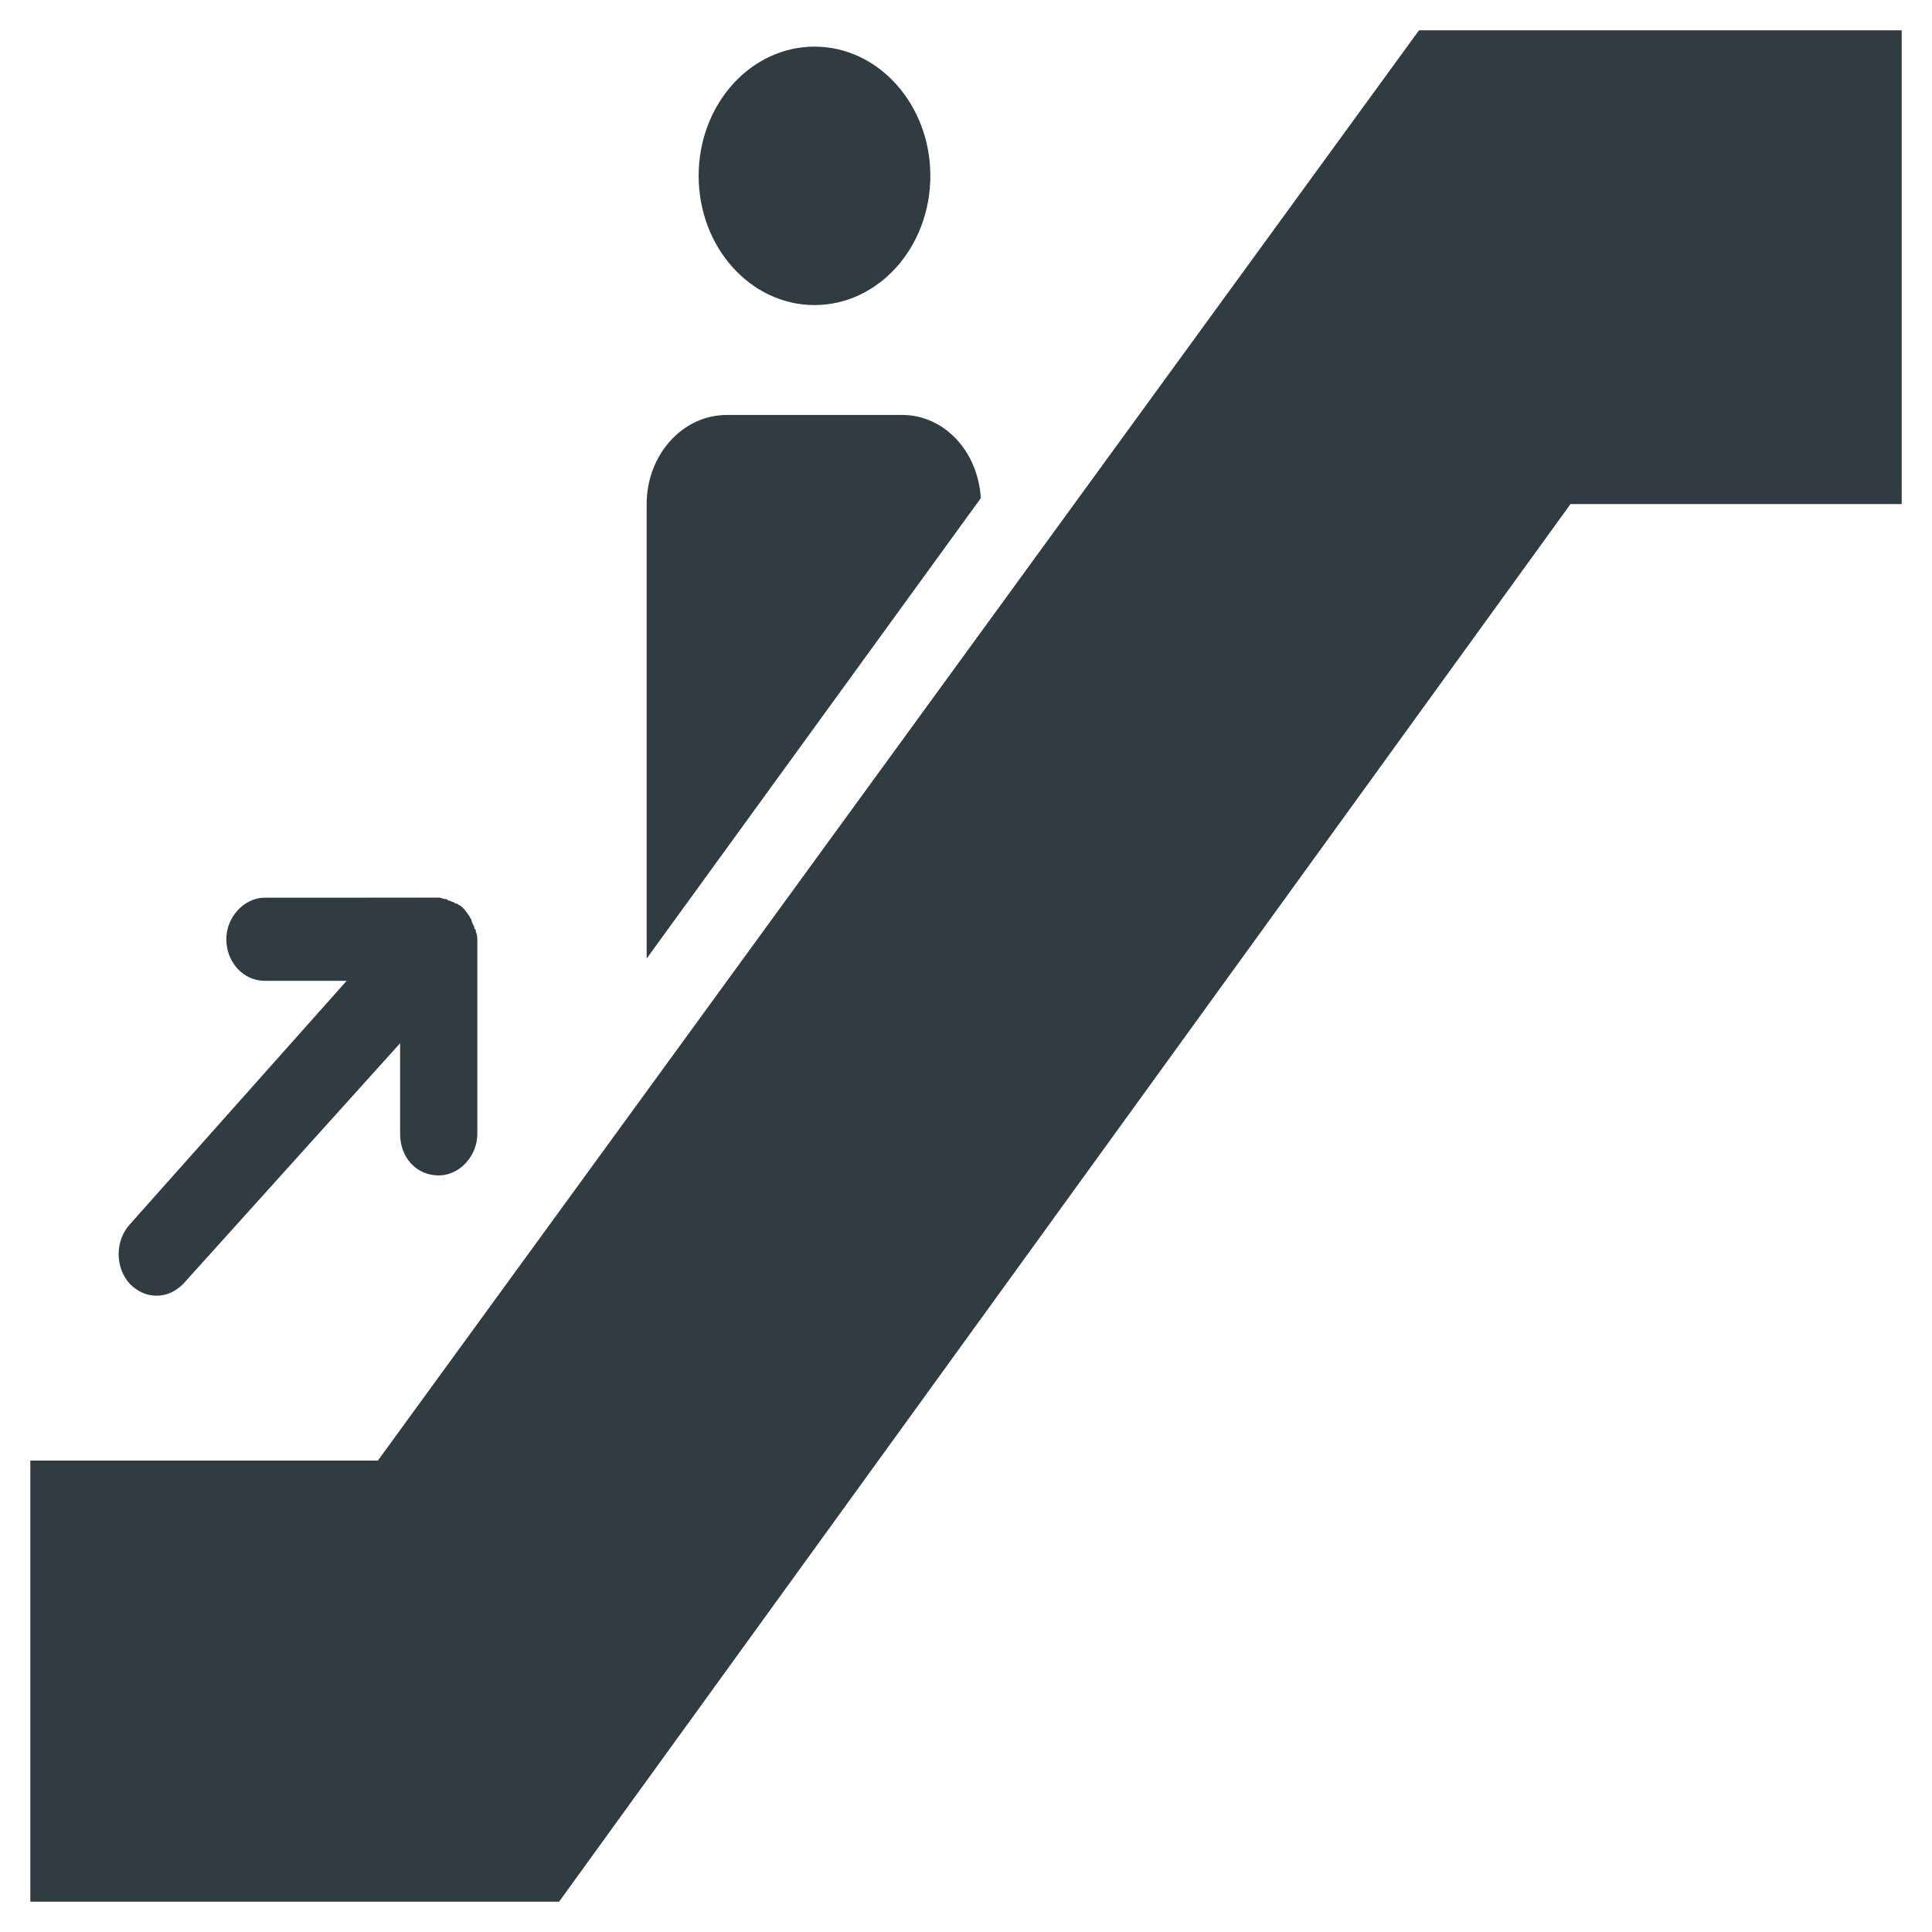
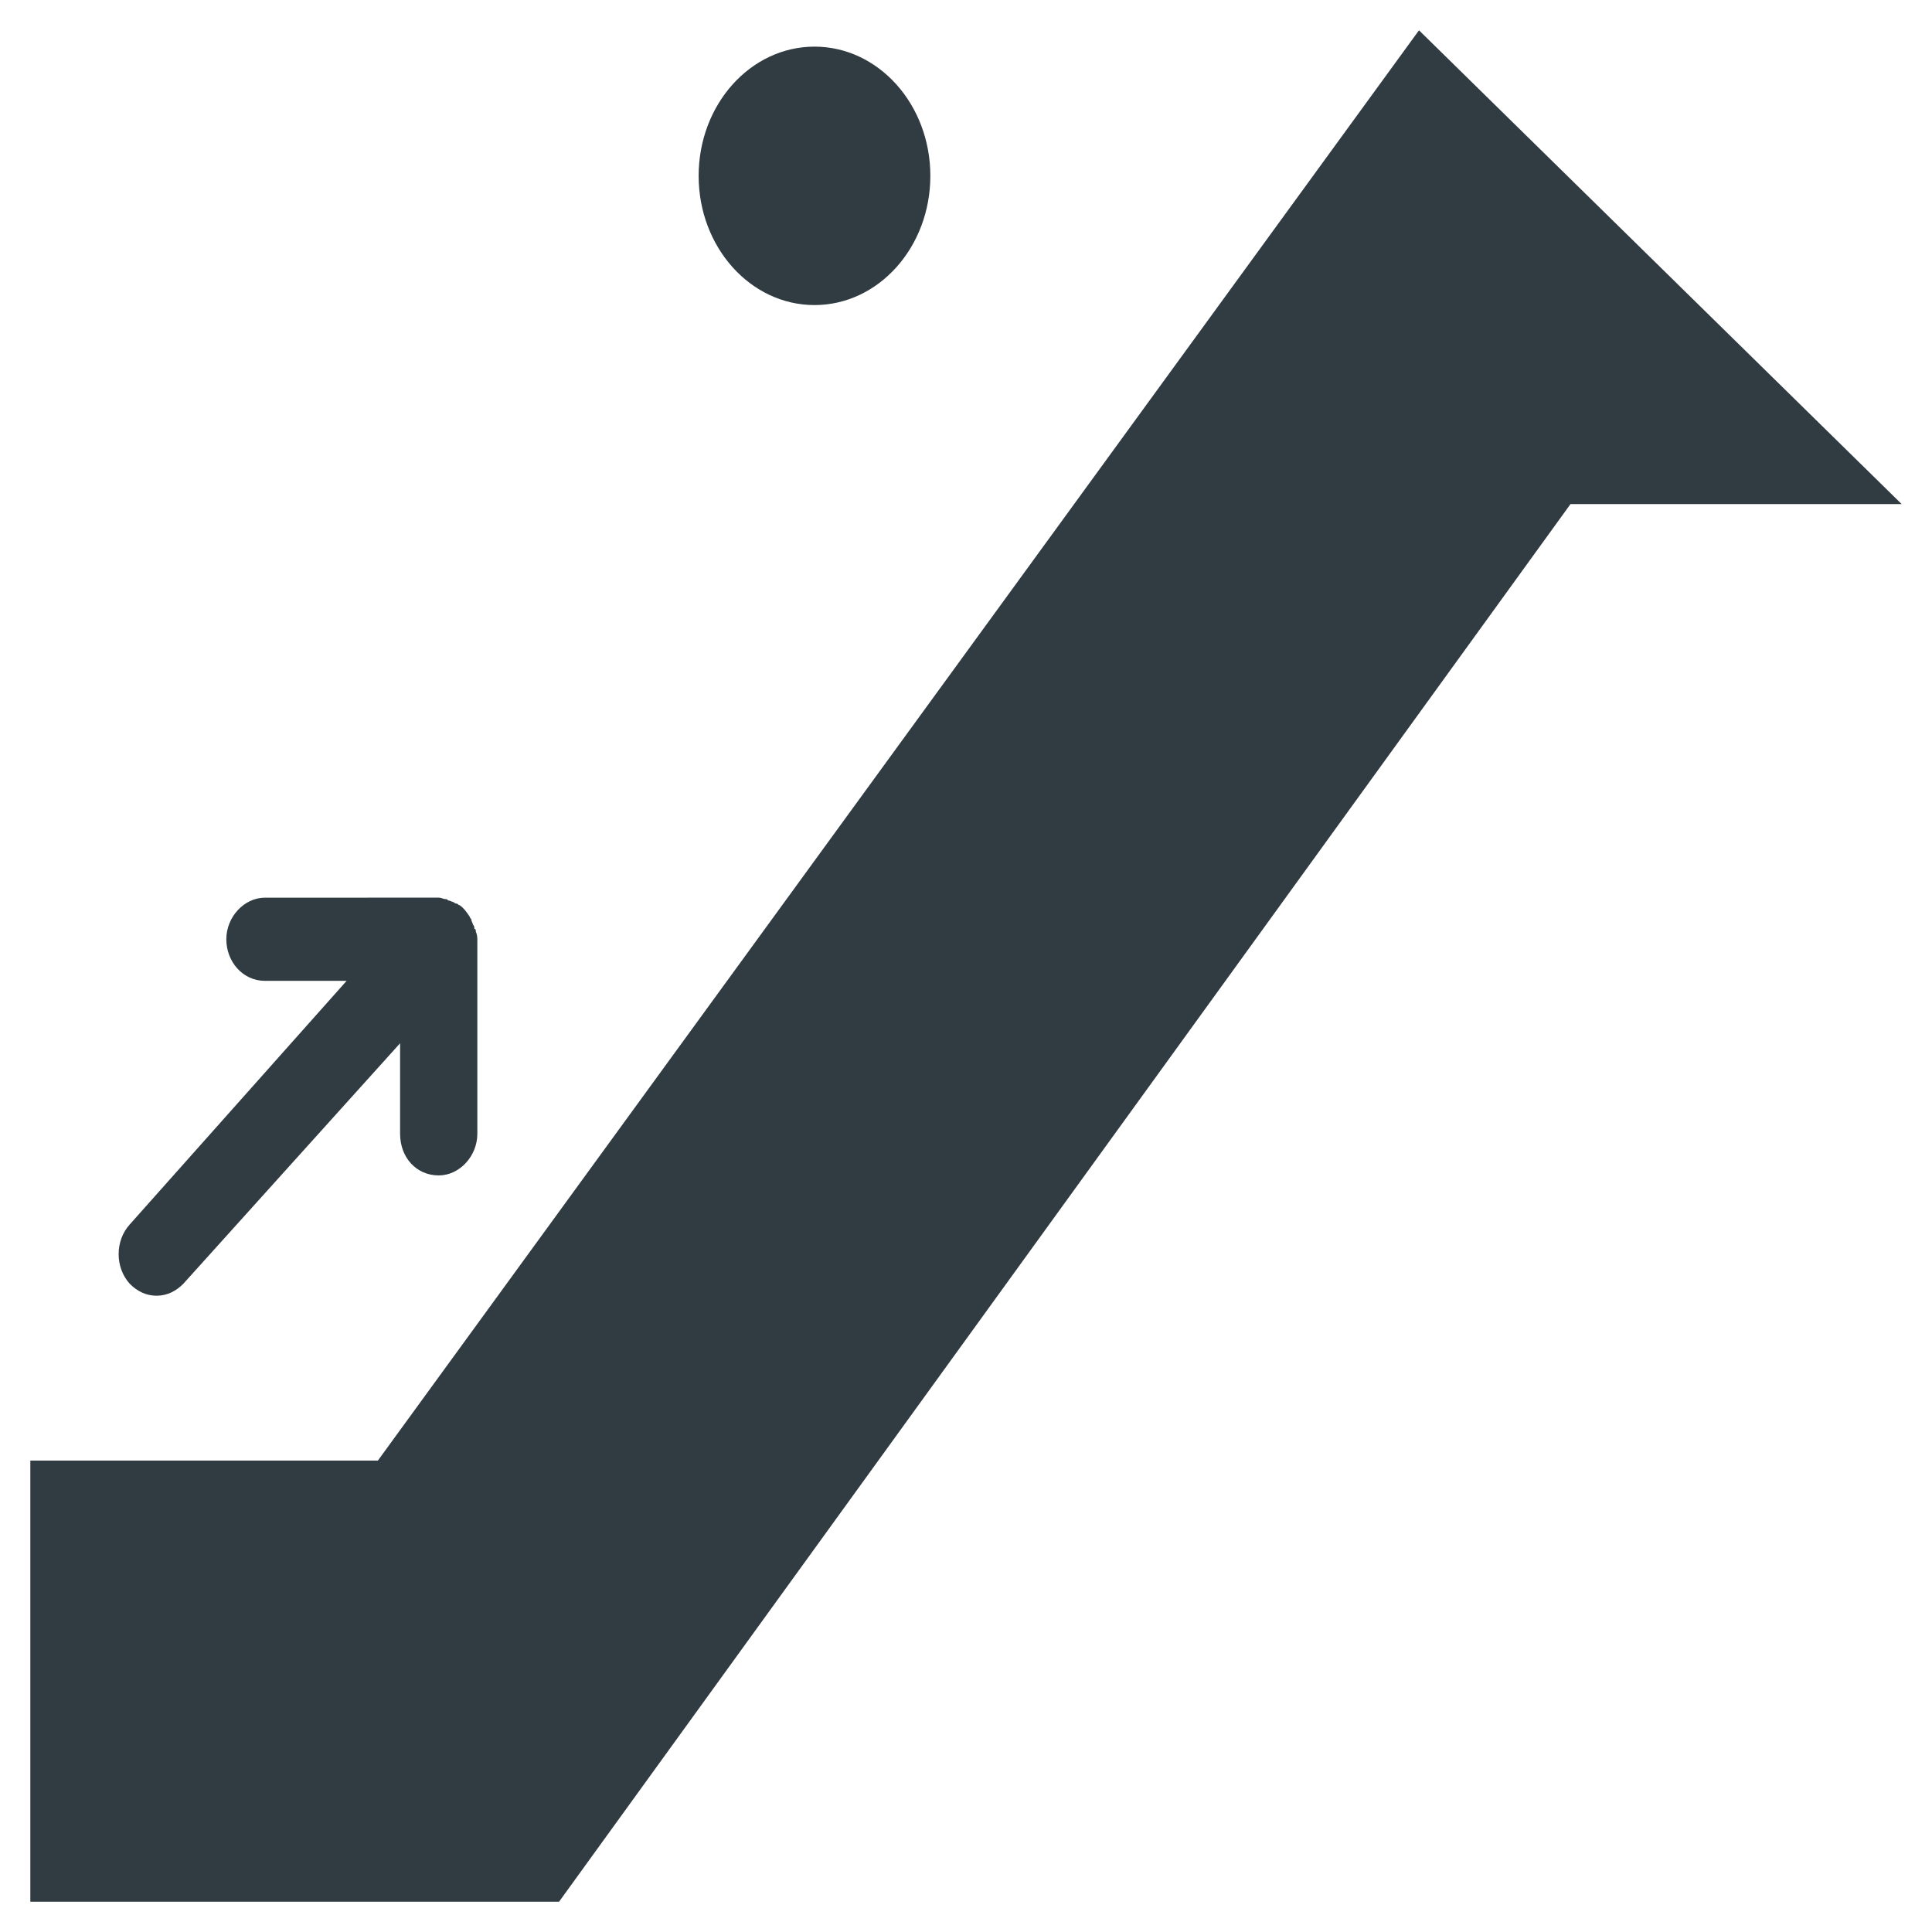
<svg xmlns="http://www.w3.org/2000/svg" width="800px" height="800px" version="1.1" viewBox="144 144 512 512">
  <g fill="#303c42">
    <path d="m185.48 487.38c2.754 0 5.117-1.18 7.086-3.148l57.465-63.762v24.008c0 6.297 4.328 11.02 10.234 11.02 5.512 0 10.234-5.117 10.234-11.02v-51.168c0-0.789 0-1.574-0.395-2.363 0-0.395 0-0.789-0.395-0.789 0-0.395 0-0.789-0.395-1.18 0-0.395-0.395-0.789-0.395-1.18 0-0.395-0.395-0.395-0.395-0.789-0.789-1.18-1.574-2.363-2.754-3.148-0.395 0-0.395-0.395-0.789-0.395s-0.789-0.395-0.789-0.395c-0.395 0-0.789-0.395-1.18-0.395-0.395 0-0.395-0.395-0.789-0.395-0.789 0-1.18-0.395-1.969-0.395l-46.043 0.008c-5.512 0-10.234 5.117-10.234 11.02 0 5.902 4.328 11.02 10.234 11.02h21.648l-57.465 64.551c-3.938 4.328-3.938 11.414 0 15.742 1.965 1.969 4.328 3.152 7.082 3.152z" />
    <path d="m390.55 190.6c0 18.914-13.742 34.246-30.699 34.246-16.957 0-30.703-15.332-30.703-34.246 0-18.91 13.746-34.242 30.703-34.242 16.957 0 30.699 15.332 30.699 34.242" />
-     <path d="m520.05 152.03-275.91 379.04h-92.102v116.9h140.12l268.04-370.38h87.773v-125.56z" />
-     <path d="m383.07 253.97h-46.445c-11.809 0-21.254 10.629-21.254 23.617v120.44l88.559-122.02c-0.785-12.598-9.84-22.043-20.859-22.043z" />
+     <path d="m520.05 152.03-275.91 379.04h-92.102v116.9h140.12l268.04-370.38h87.773z" />
  </g>
</svg>